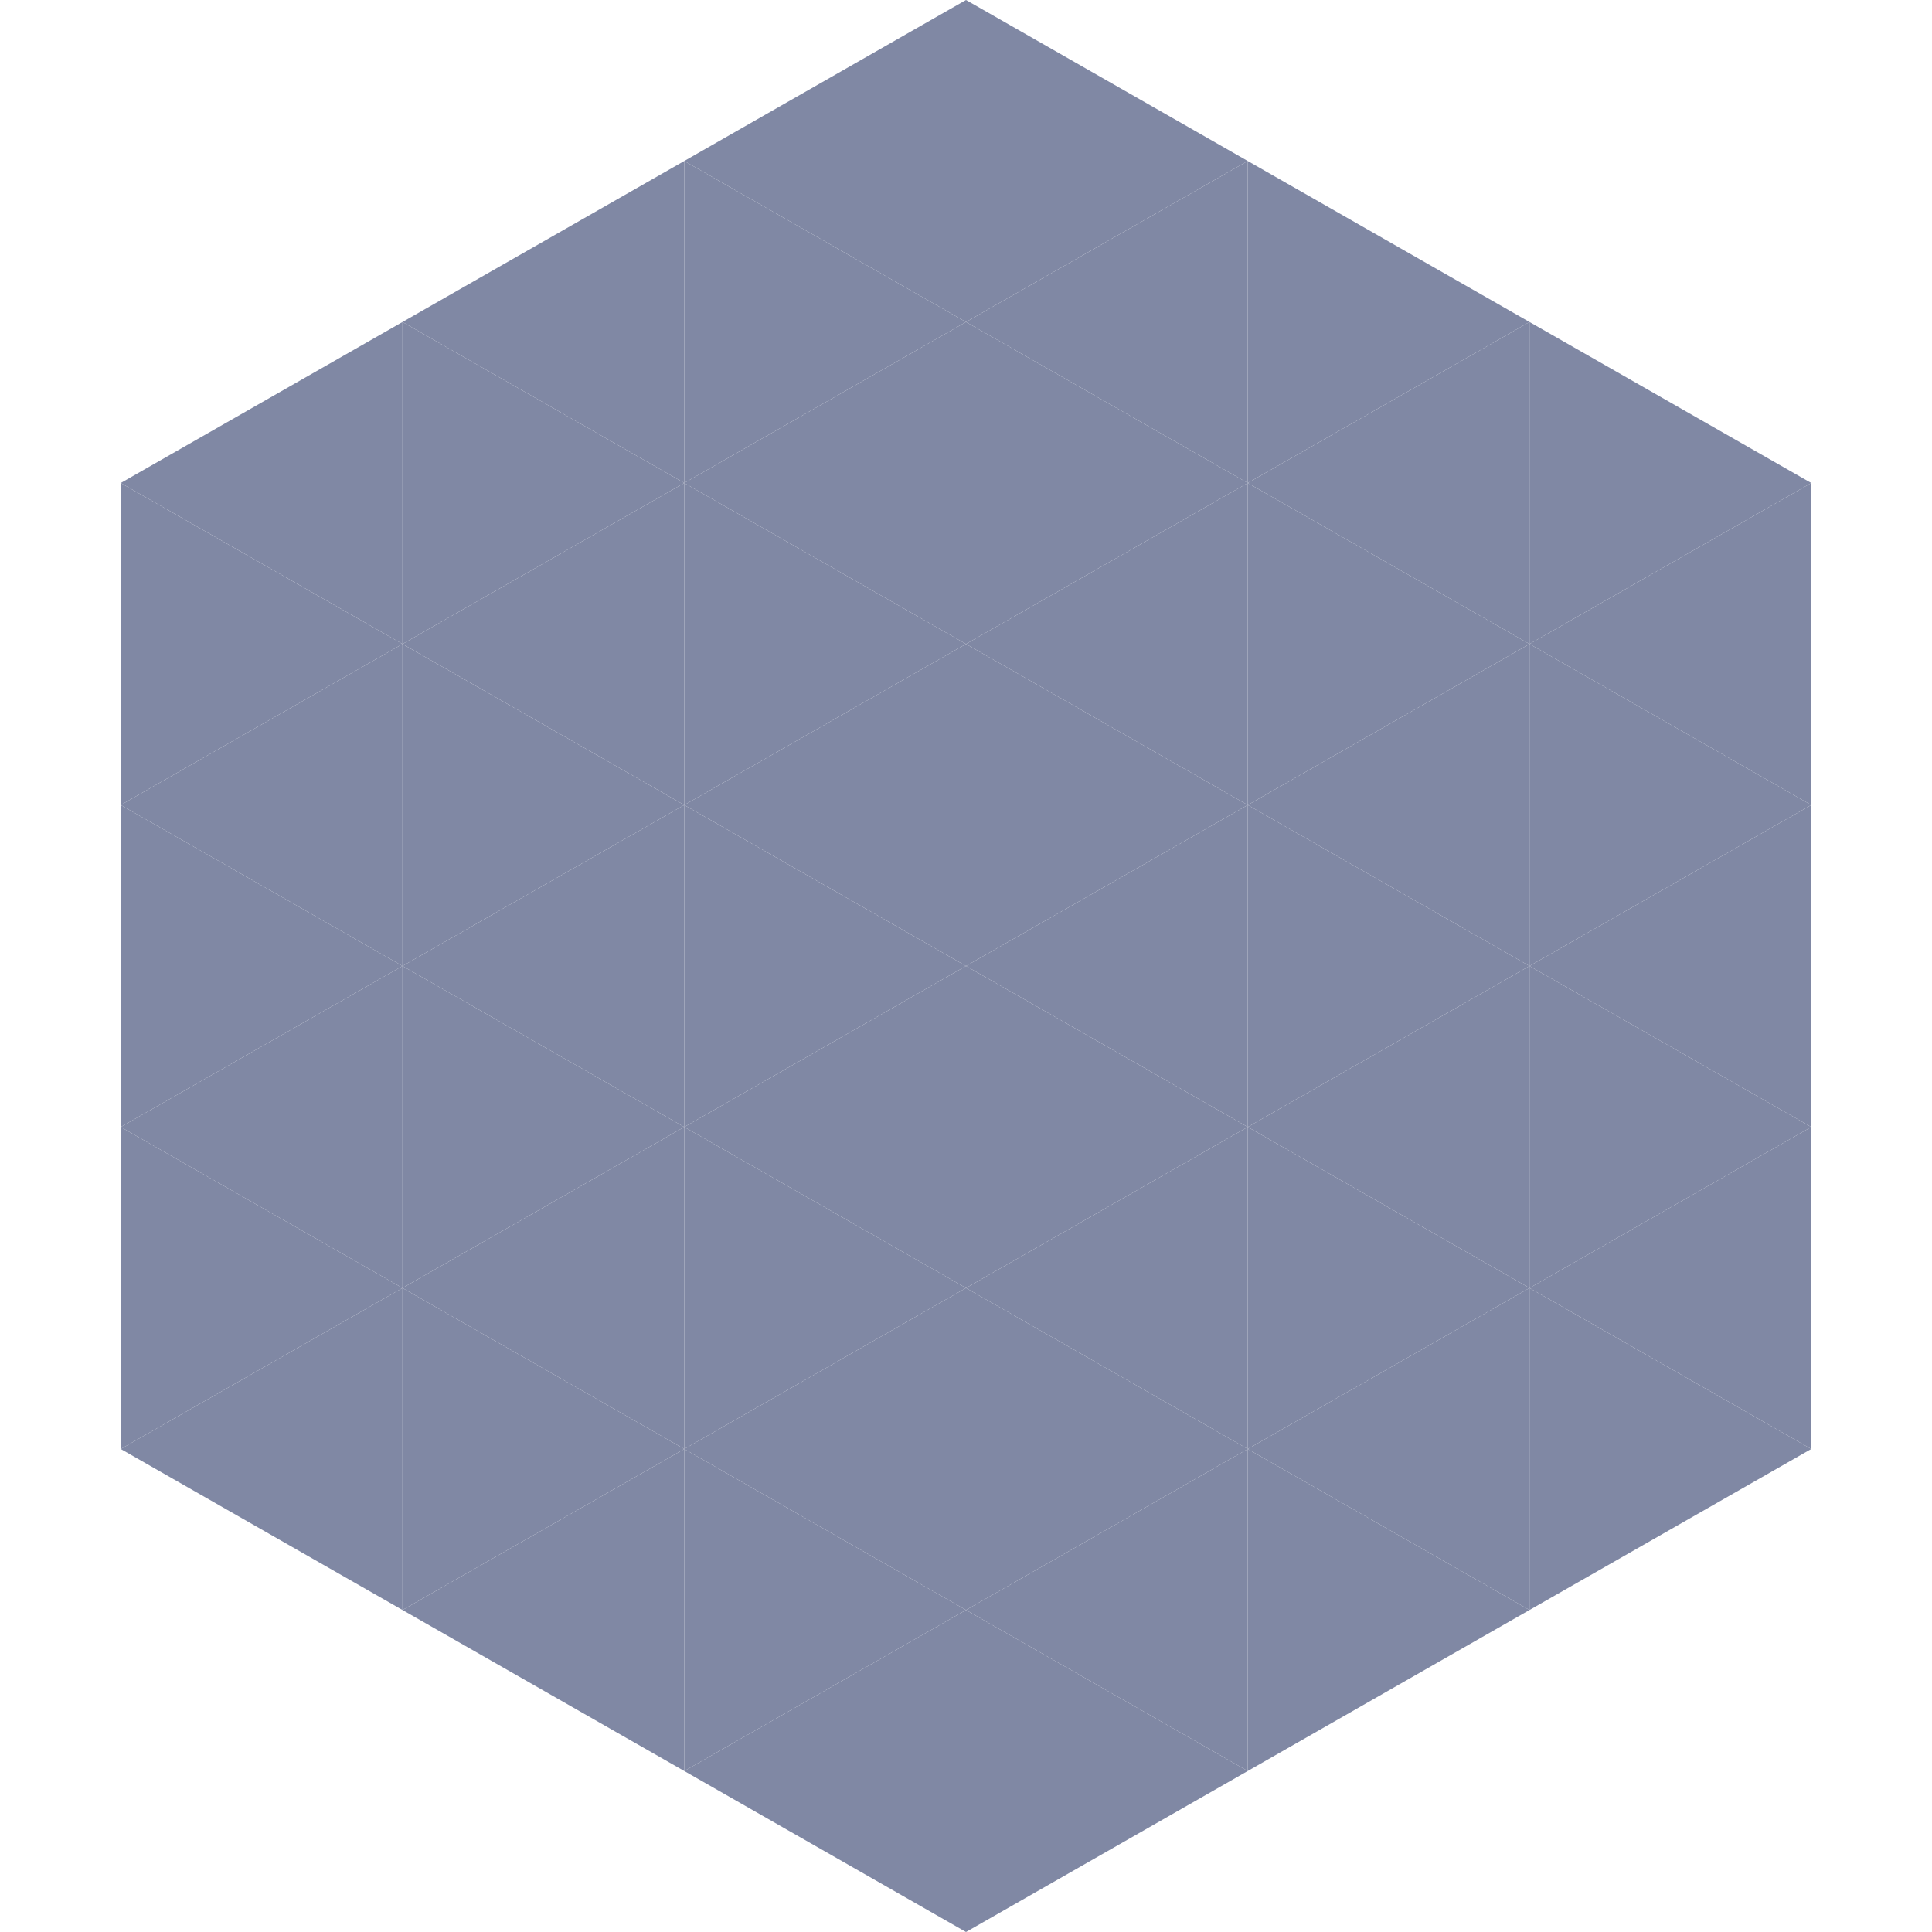
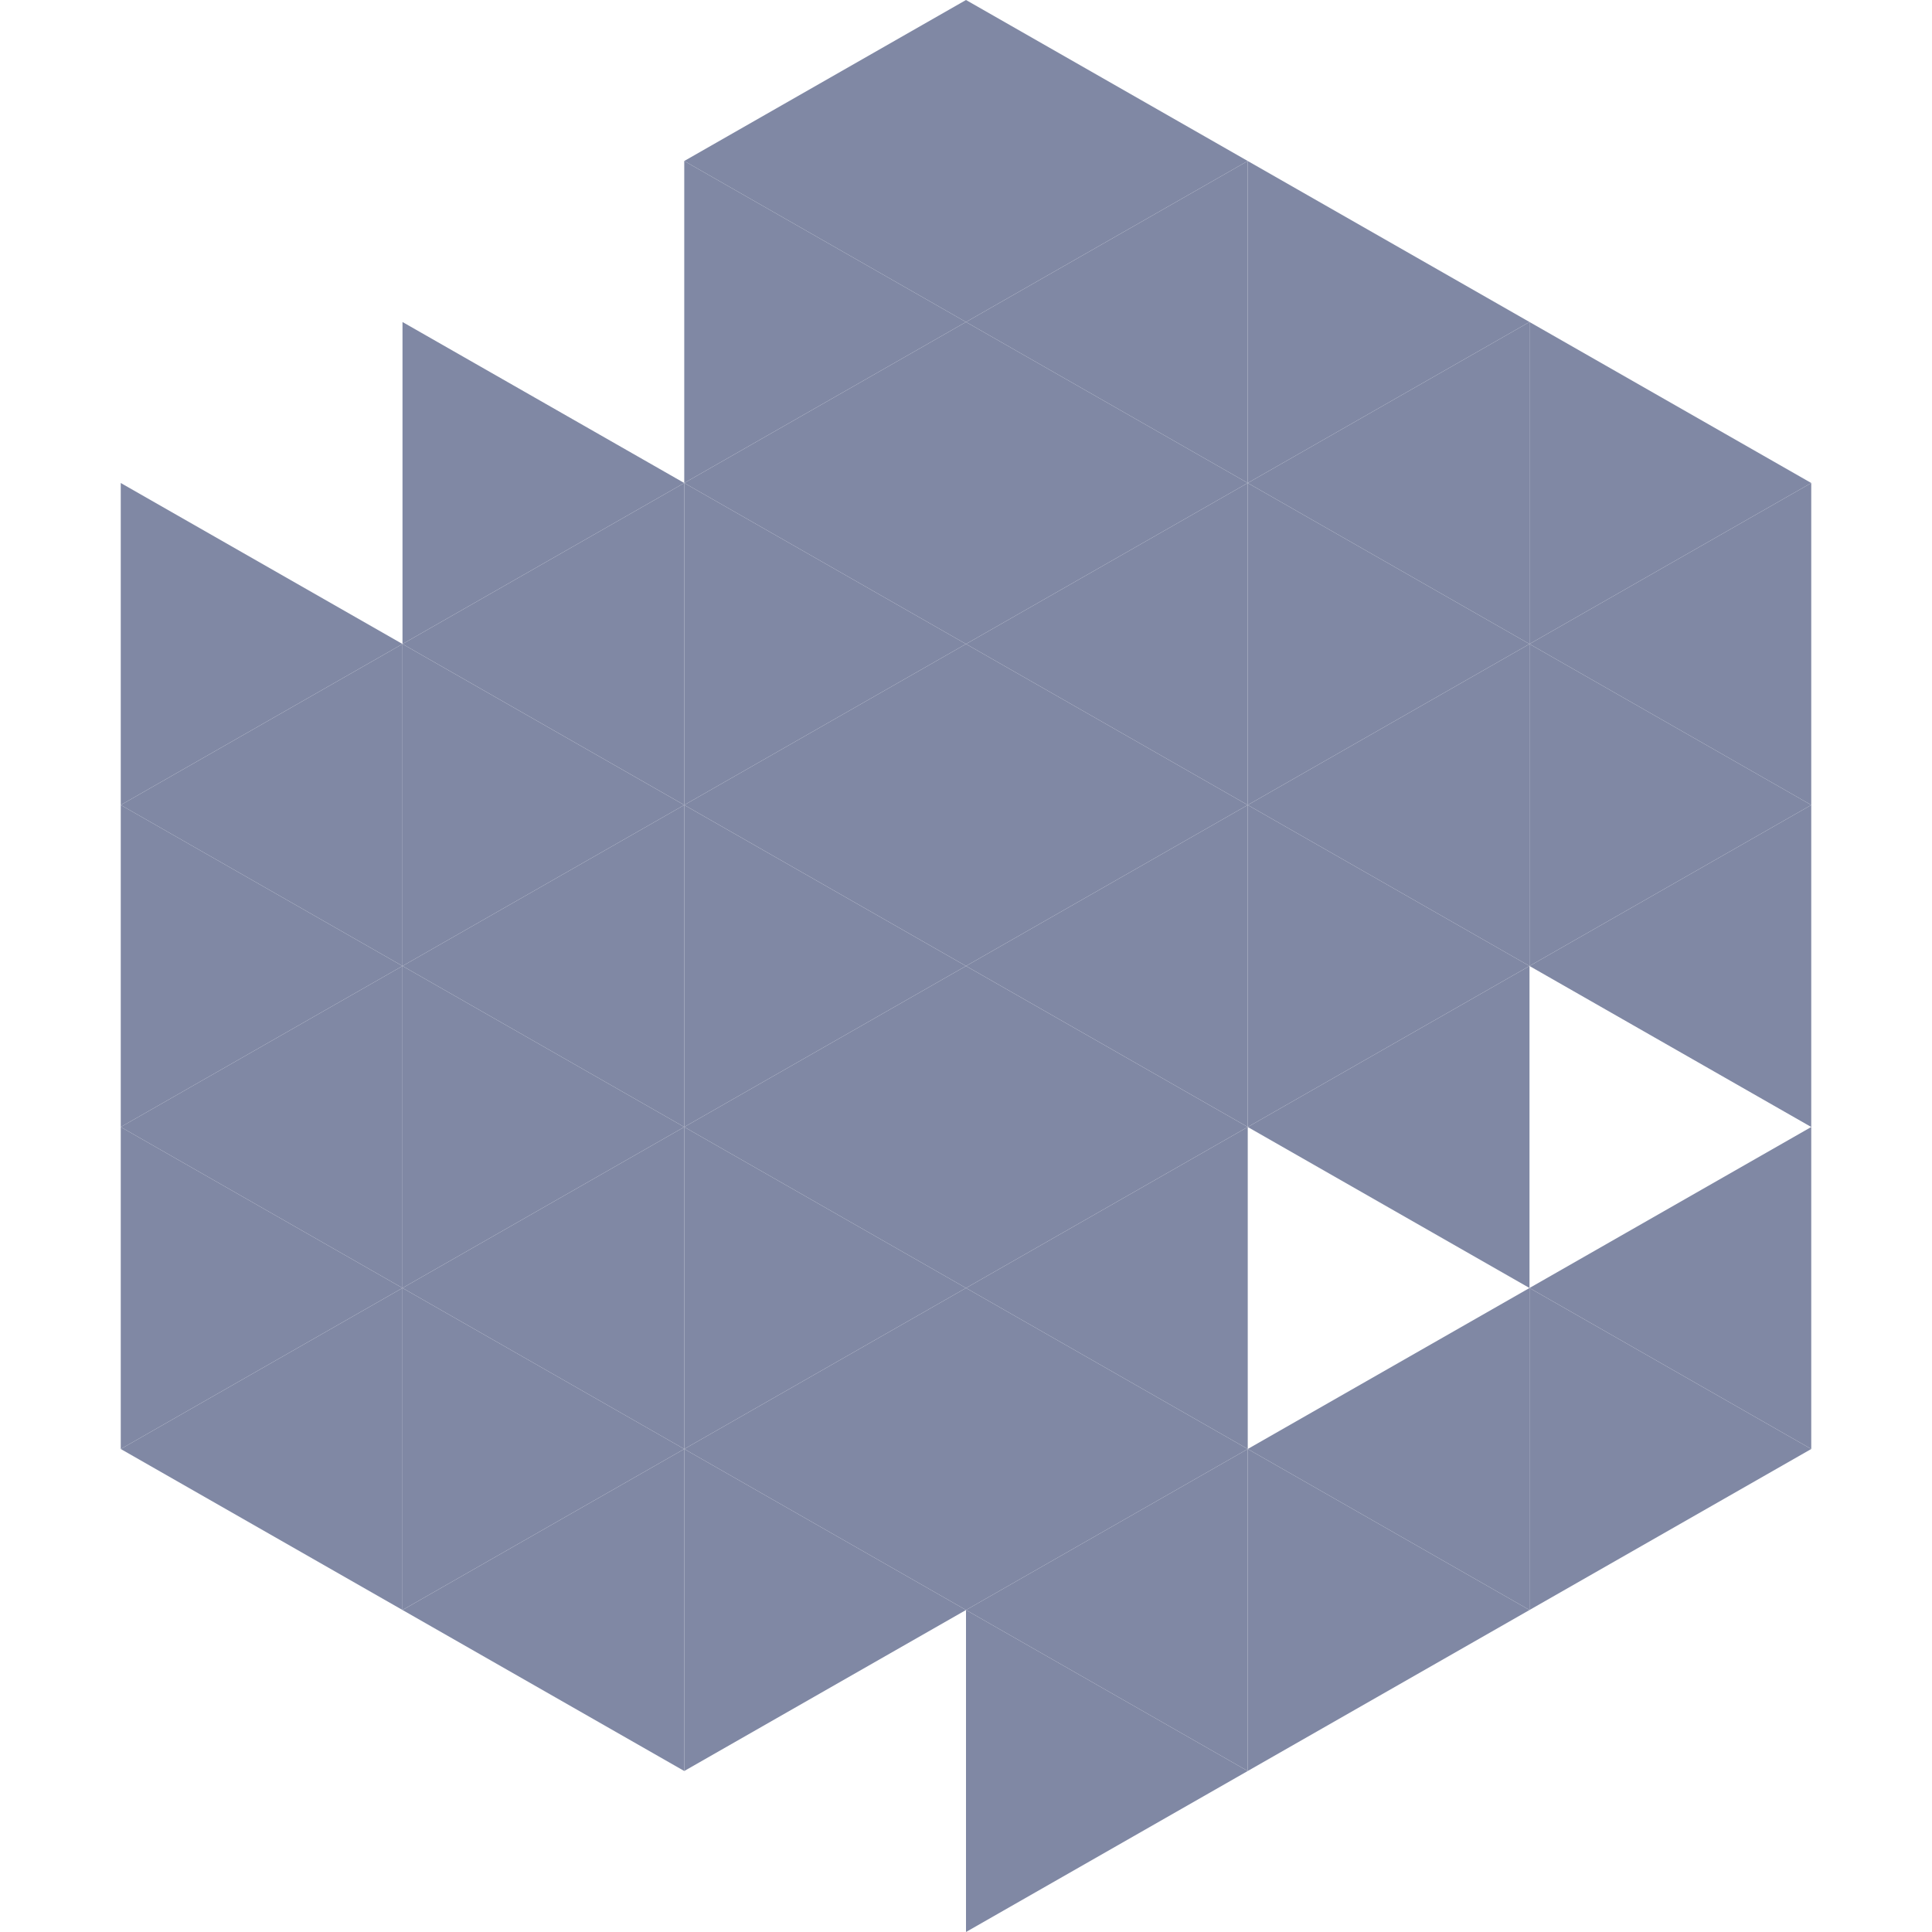
<svg xmlns="http://www.w3.org/2000/svg" width="240" height="240">
-   <polygon points="50,40 15,60 50,80" style="fill:rgb(128,136,164)" />
  <polygon points="190,40 225,60 190,80" style="fill:rgb(128,136,164)" />
  <polygon points="15,60 50,80 15,100" style="fill:rgb(128,136,164)" />
  <polygon points="225,60 190,80 225,100" style="fill:rgb(128,136,164)" />
  <polygon points="50,80 15,100 50,120" style="fill:rgb(128,136,164)" />
  <polygon points="190,80 225,100 190,120" style="fill:rgb(128,136,164)" />
  <polygon points="15,100 50,120 15,140" style="fill:rgb(128,136,164)" />
  <polygon points="225,100 190,120 225,140" style="fill:rgb(128,136,164)" />
  <polygon points="50,120 15,140 50,160" style="fill:rgb(128,136,164)" />
-   <polygon points="190,120 225,140 190,160" style="fill:rgb(128,136,164)" />
  <polygon points="15,140 50,160 15,180" style="fill:rgb(128,136,164)" />
  <polygon points="225,140 190,160 225,180" style="fill:rgb(128,136,164)" />
  <polygon points="50,160 15,180 50,200" style="fill:rgb(128,136,164)" />
  <polygon points="190,160 225,180 190,200" style="fill:rgb(128,136,164)" />
  <polygon points="15,180 50,200 15,220" style="fill:rgb(255,255,255); fill-opacity:0" />
  <polygon points="225,180 190,200 225,220" style="fill:rgb(255,255,255); fill-opacity:0" />
  <polygon points="50,0 85,20 50,40" style="fill:rgb(255,255,255); fill-opacity:0" />
  <polygon points="190,0 155,20 190,40" style="fill:rgb(255,255,255); fill-opacity:0" />
-   <polygon points="85,20 50,40 85,60" style="fill:rgb(128,136,164)" />
  <polygon points="155,20 190,40 155,60" style="fill:rgb(128,136,164)" />
  <polygon points="50,40 85,60 50,80" style="fill:rgb(128,136,164)" />
  <polygon points="190,40 155,60 190,80" style="fill:rgb(128,136,164)" />
  <polygon points="85,60 50,80 85,100" style="fill:rgb(128,136,164)" />
  <polygon points="155,60 190,80 155,100" style="fill:rgb(128,136,164)" />
  <polygon points="50,80 85,100 50,120" style="fill:rgb(128,136,164)" />
  <polygon points="190,80 155,100 190,120" style="fill:rgb(128,136,164)" />
  <polygon points="85,100 50,120 85,140" style="fill:rgb(128,136,164)" />
  <polygon points="155,100 190,120 155,140" style="fill:rgb(128,136,164)" />
  <polygon points="50,120 85,140 50,160" style="fill:rgb(128,136,164)" />
  <polygon points="190,120 155,140 190,160" style="fill:rgb(128,136,164)" />
  <polygon points="85,140 50,160 85,180" style="fill:rgb(128,136,164)" />
-   <polygon points="155,140 190,160 155,180" style="fill:rgb(128,136,164)" />
  <polygon points="50,160 85,180 50,200" style="fill:rgb(128,136,164)" />
  <polygon points="190,160 155,180 190,200" style="fill:rgb(128,136,164)" />
  <polygon points="85,180 50,200 85,220" style="fill:rgb(128,136,164)" />
  <polygon points="155,180 190,200 155,220" style="fill:rgb(128,136,164)" />
  <polygon points="120,0 85,20 120,40" style="fill:rgb(128,136,164)" />
  <polygon points="120,0 155,20 120,40" style="fill:rgb(128,136,164)" />
  <polygon points="85,20 120,40 85,60" style="fill:rgb(128,136,164)" />
  <polygon points="155,20 120,40 155,60" style="fill:rgb(128,136,164)" />
  <polygon points="120,40 85,60 120,80" style="fill:rgb(128,136,164)" />
  <polygon points="120,40 155,60 120,80" style="fill:rgb(128,136,164)" />
  <polygon points="85,60 120,80 85,100" style="fill:rgb(128,136,164)" />
  <polygon points="155,60 120,80 155,100" style="fill:rgb(128,136,164)" />
  <polygon points="120,80 85,100 120,120" style="fill:rgb(128,136,164)" />
  <polygon points="120,80 155,100 120,120" style="fill:rgb(128,136,164)" />
  <polygon points="85,100 120,120 85,140" style="fill:rgb(128,136,164)" />
  <polygon points="155,100 120,120 155,140" style="fill:rgb(128,136,164)" />
  <polygon points="120,120 85,140 120,160" style="fill:rgb(128,136,164)" />
  <polygon points="120,120 155,140 120,160" style="fill:rgb(128,136,164)" />
  <polygon points="85,140 120,160 85,180" style="fill:rgb(128,136,164)" />
  <polygon points="155,140 120,160 155,180" style="fill:rgb(128,136,164)" />
  <polygon points="120,160 85,180 120,200" style="fill:rgb(128,136,164)" />
  <polygon points="120,160 155,180 120,200" style="fill:rgb(128,136,164)" />
  <polygon points="85,180 120,200 85,220" style="fill:rgb(128,136,164)" />
  <polygon points="155,180 120,200 155,220" style="fill:rgb(128,136,164)" />
-   <polygon points="120,200 85,220 120,240" style="fill:rgb(128,136,164)" />
  <polygon points="120,200 155,220 120,240" style="fill:rgb(128,136,164)" />
  <polygon points="85,220 120,240 85,260" style="fill:rgb(255,255,255); fill-opacity:0" />
  <polygon points="155,220 120,240 155,260" style="fill:rgb(255,255,255); fill-opacity:0" />
</svg>